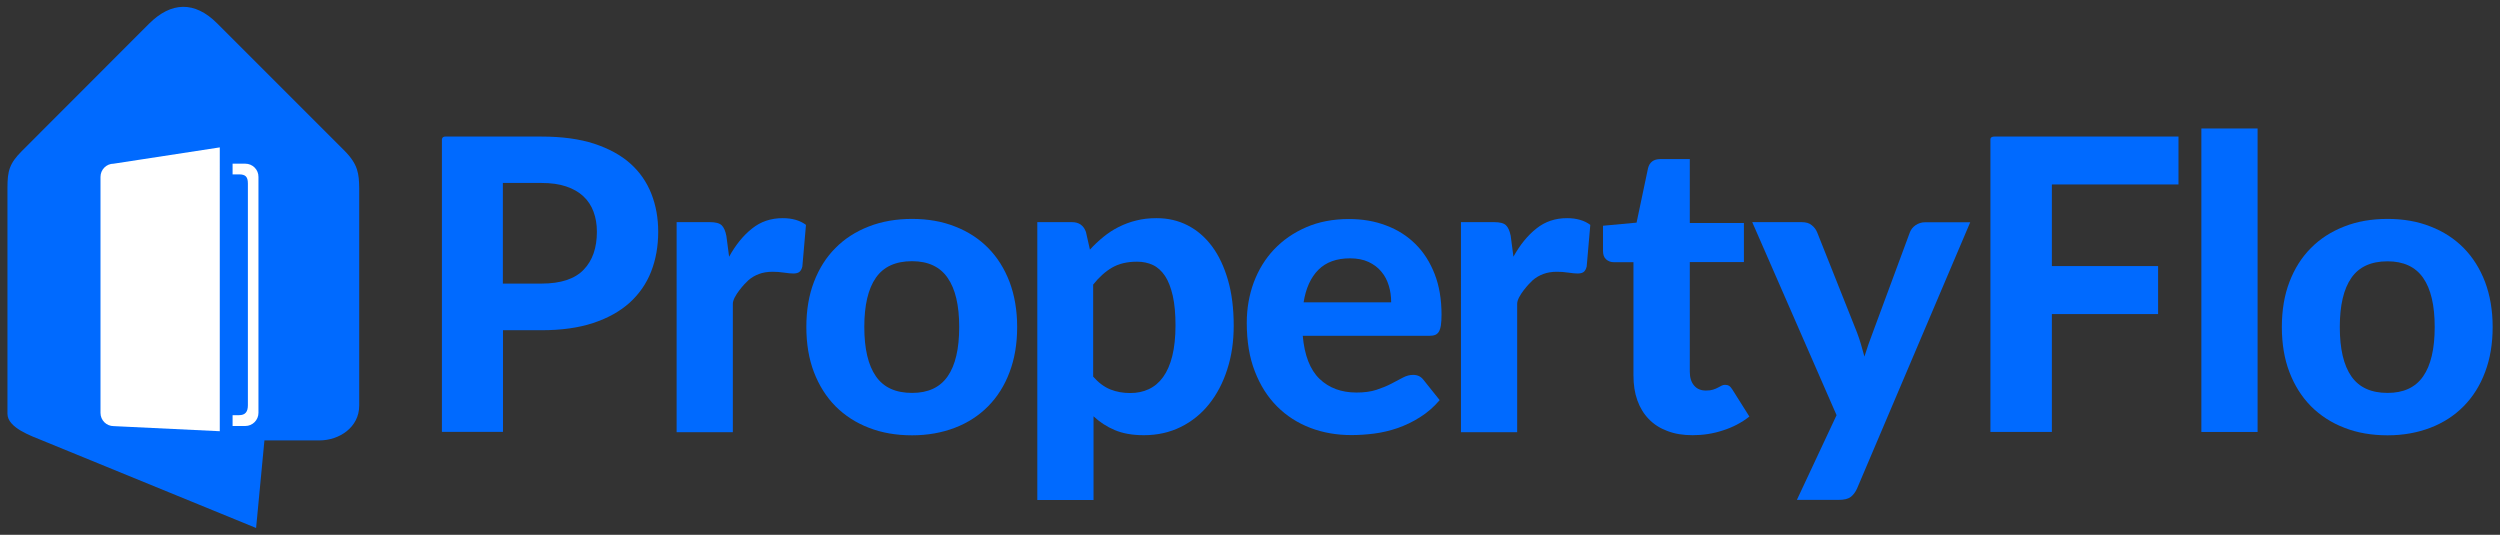
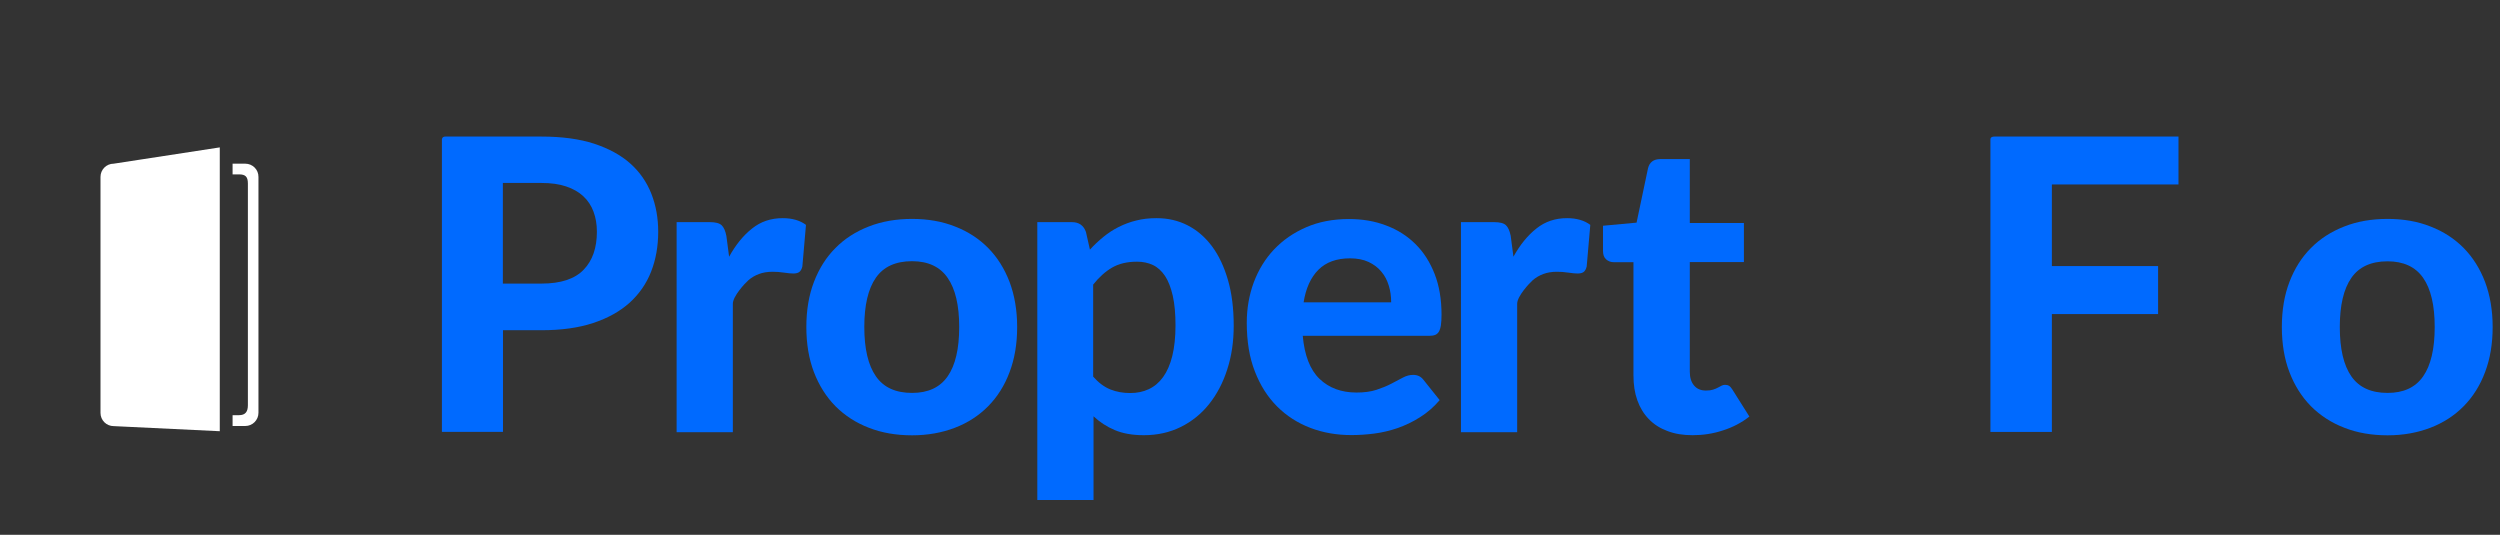
<svg xmlns="http://www.w3.org/2000/svg" version="1.1" id="Layer_1" x="0px" y="0px" viewBox="0 0 201 43" style="enable-background:new 0 0 201 43;" xml:space="preserve">
  <rect x="0" y="0" width="201" height="43" fill="#333333" stroke="none" />
  <style type="text/css">
	.st0{fill:#006AFF;}
	.st1{fill:#FFFFFF;}
</style>
  <g>
    <g>
      <path class="st0" d="M58.62,20.64c0.53-0.96,1.15-1.72,1.85-2.27c0.7-0.56,1.52-0.83,2.46-0.83c0.76,0,1.39,0.18,1.87,0.54    l-0.29,3.34c-0.05,0.22-0.14,0.37-0.25,0.45c-0.11,0.08-0.27,0.12-0.47,0.12c-0.17,0-0.43-0.02-0.75-0.07    c-0.33-0.05-0.63-0.07-0.92-0.07c-0.41,0-0.78,0.06-1.1,0.18c-0.32,0.12-0.61,0.29-0.86,0.51c-0.25,0.22-1.24,1.27-1.24,1.88    v10.33h-4.52V17.86h2.67c0.46,0,0.77,0.08,0.95,0.25c0.17,0.16,0.3,0.45,0.38,0.85L58.62,20.64z" />
      <path class="st0" d="M121.68,20.64c0.53-0.96,1.15-1.72,1.85-2.27c0.7-0.56,1.52-0.83,2.46-0.83c0.76,0,1.39,0.18,1.87,0.54    l-0.29,3.34c-0.05,0.22-0.14,0.37-0.25,0.45c-0.11,0.08-0.27,0.12-0.47,0.12c-0.17,0-0.43-0.02-0.75-0.07    c-0.33-0.05-0.63-0.07-0.92-0.07c-0.41,0-0.78,0.06-1.1,0.18c-0.32,0.12-0.61,0.29-0.86,0.51c-0.25,0.22-1.24,1.27-1.24,1.88    v10.33h-4.52V17.86h2.67c0.46,0,0.77,0.08,0.95,0.25c0.17,0.16,0.3,0.45,0.38,0.85L121.68,20.64z" />
      <path class="st0" d="M73.33,17.6c1.27,0,2.42,0.2,3.45,0.61c1.04,0.4,1.93,0.98,2.67,1.73c0.74,0.75,1.31,1.66,1.72,2.73    c0.4,1.07,0.61,2.28,0.61,3.62c0,1.34-0.2,2.55-0.61,3.63c-0.4,1.07-0.98,1.99-1.72,2.74c-0.74,0.75-1.63,1.33-2.67,1.73    c-1.04,0.4-2.19,0.61-3.45,0.61c-1.28,0-2.44-0.2-3.48-0.61c-1.04-0.4-1.93-0.98-2.68-1.73c-0.74-0.75-1.32-1.67-1.73-2.74    c-0.41-1.07-0.61-2.28-0.61-3.63c0-1.34,0.2-2.55,0.61-3.62c0.41-1.07,0.98-1.98,1.73-2.73c0.74-0.75,1.63-1.32,2.68-1.73    C70.9,17.8,72.06,17.6,73.33,17.6z M73.33,31.59c1.29,0,2.24-0.44,2.86-1.33c0.62-0.89,0.93-2.21,0.93-3.97    c0-1.75-0.31-3.06-0.93-3.95C75.58,21.45,74.62,21,73.33,21c-1.32,0-2.29,0.44-2.91,1.33c-0.62,0.89-0.93,2.21-0.93,3.95    c0,1.76,0.31,3.08,0.93,3.97C71.04,31.15,72.01,31.59,73.33,31.59z" />
      <path class="st0" d="M87.63,20.07c0.34-0.37,0.7-0.71,1.08-1.02c0.38-0.31,0.79-0.58,1.23-0.8c0.44-0.22,0.91-0.4,1.41-0.52    c0.5-0.13,1.05-0.19,1.64-0.19c0.91,0,1.74,0.19,2.5,0.58c0.76,0.39,1.41,0.95,1.96,1.69c0.55,0.74,0.97,1.64,1.28,2.71    c0.31,1.07,0.46,2.29,0.46,3.67c0,1.27-0.17,2.44-0.52,3.51c-0.34,1.07-0.83,2-1.46,2.79c-0.63,0.79-1.39,1.4-2.28,1.84    c-0.89,0.44-1.88,0.66-2.97,0.66c-0.92,0-1.69-0.14-2.33-0.41c-0.64-0.27-1.21-0.64-1.71-1.11v6.73h-4.52V17.86h2.78    c0.57,0,0.94,0.26,1.13,0.79L87.63,20.07z M87.89,30.28c0.43,0.49,0.89,0.83,1.38,1.03c0.5,0.2,1.03,0.29,1.6,0.29    c0.55,0,1.04-0.1,1.49-0.31c0.45-0.21,0.83-0.53,1.15-0.97c0.32-0.44,0.57-1.01,0.74-1.69c0.17-0.69,0.26-1.51,0.26-2.46    c0-0.94-0.07-1.73-0.22-2.39c-0.15-0.65-0.35-1.18-0.62-1.59c-0.27-0.4-0.59-0.7-0.97-0.88c-0.38-0.18-0.81-0.27-1.28-0.27    c-0.8,0-1.46,0.16-2,0.47c-0.54,0.31-1.05,0.77-1.53,1.37V30.28z" />
      <path class="st0" d="M104.74,26.99c0.14,1.58,0.59,2.74,1.35,3.47c0.76,0.73,1.75,1.1,2.97,1.1c0.62,0,1.16-0.07,1.61-0.22    c0.45-0.15,0.85-0.31,1.19-0.49c0.34-0.18,0.65-0.34,0.93-0.49c0.28-0.15,0.55-0.22,0.83-0.22c0.35,0,0.62,0.13,0.82,0.39    l1.31,1.64c-0.48,0.56-1.01,1.02-1.59,1.38c-0.58,0.37-1.18,0.65-1.8,0.87c-0.62,0.21-1.25,0.36-1.88,0.44    c-0.63,0.08-1.24,0.12-1.83,0.12c-1.18,0-2.28-0.19-3.3-0.58c-1.02-0.39-1.91-0.96-2.67-1.72c-0.76-0.76-1.36-1.7-1.79-2.82    c-0.44-1.12-0.65-2.43-0.65-3.91c0-1.15,0.19-2.23,0.56-3.24c0.38-1.01,0.92-1.9,1.63-2.65c0.71-0.75,1.57-1.35,2.59-1.79    c1.01-0.44,2.16-0.66,3.44-0.66c1.08,0,2.08,0.17,2.99,0.52c0.91,0.34,1.7,0.84,2.36,1.5c0.66,0.65,1.17,1.46,1.54,2.41    c0.37,0.95,0.55,2.04,0.55,3.27c0,0.34-0.02,0.62-0.05,0.83c-0.03,0.22-0.09,0.39-0.16,0.52c-0.08,0.13-0.18,0.22-0.31,0.27    c-0.13,0.05-0.3,0.07-0.51,0.07H104.74z M111.85,24.31c0-0.47-0.06-0.92-0.19-1.34c-0.13-0.43-0.32-0.8-0.6-1.13    c-0.27-0.33-0.62-0.59-1.03-0.78c-0.41-0.19-0.91-0.29-1.49-0.29c-1.08,0-1.93,0.31-2.54,0.92c-0.61,0.61-1.01,1.48-1.19,2.62    H111.85z" />
      <path class="st0" d="M136.08,34.99c-0.76,0-1.44-0.11-2.03-0.34c-0.59-0.22-1.09-0.54-1.49-0.96c-0.4-0.41-0.71-0.92-0.92-1.51    c-0.21-0.59-0.31-1.25-0.31-2v-9.1h-1.59c-0.24,0-0.44-0.08-0.61-0.23c-0.17-0.15-0.25-0.38-0.25-0.69v-2.01l2.7-0.25l0.92-4.37    c0.12-0.49,0.45-0.74,1-0.74h2.36v5.14h4.35v3.14h-4.35v8.81c0,0.47,0.11,0.84,0.34,1.11c0.22,0.27,0.54,0.41,0.96,0.41    c0.22,0,0.4-0.02,0.56-0.07c0.15-0.05,0.28-0.1,0.39-0.16c0.11-0.06,0.21-0.11,0.3-0.16c0.09-0.05,0.19-0.07,0.29-0.07    c0.13,0,0.24,0.03,0.33,0.09c0.09,0.06,0.17,0.16,0.26,0.3l1.36,2.16c-0.62,0.49-1.33,0.86-2.11,1.11    C137.73,34.87,136.92,34.99,136.08,34.99z" />
-       <path class="st0" d="M158.41,17.86l-9.1,21.41c-0.14,0.31-0.31,0.53-0.52,0.69c-0.2,0.15-0.52,0.23-0.96,0.23h-3.36l3.19-6.81    l-6.78-15.52h3.96c0.36,0,0.64,0.08,0.83,0.25c0.2,0.16,0.34,0.35,0.43,0.57l3.21,8.07c0.12,0.32,0.23,0.64,0.32,0.96    c0.09,0.32,0.18,0.64,0.27,0.96c0.2-0.64,0.42-1.29,0.67-1.93l2.98-8.05c0.09-0.24,0.25-0.44,0.47-0.59    c0.23-0.15,0.48-0.23,0.75-0.23H158.41z" />
      <path class="st0" d="M175.15,14.83v-3.85h-14.81c0,0-0.31-0.01-0.31,0.22v23.53h4.94v-9.48h8.54v-3.86h-8.54v-6.56H175.15z" />
-       <path class="st0" d="M181.51,10.33v24.4h-4.52v-24.4H181.51z" />
      <path class="st0" d="M191.96,17.6c1.27,0,2.42,0.2,3.45,0.61c1.04,0.4,1.93,0.98,2.67,1.73c0.74,0.75,1.31,1.66,1.72,2.73    c0.4,1.07,0.61,2.28,0.61,3.62c0,1.34-0.2,2.55-0.61,3.63c-0.4,1.07-0.98,1.99-1.72,2.74c-0.74,0.75-1.63,1.33-2.67,1.73    c-1.04,0.4-2.19,0.61-3.45,0.61c-1.28,0-2.44-0.2-3.48-0.61c-1.04-0.4-1.93-0.98-2.68-1.73c-0.74-0.75-1.32-1.67-1.73-2.74    c-0.41-1.07-0.61-2.28-0.61-3.63c0-1.34,0.2-2.55,0.61-3.62c0.41-1.07,0.98-1.98,1.73-2.73c0.74-0.75,1.63-1.32,2.68-1.73    C189.52,17.8,190.68,17.6,191.96,17.6z M191.96,31.59c1.29,0,2.24-0.44,2.86-1.33c0.62-0.89,0.93-2.21,0.93-3.97    c0-1.75-0.31-3.06-0.93-3.95c-0.62-0.89-1.58-1.33-2.86-1.33c-1.32,0-2.29,0.44-2.91,1.33c-0.62,0.89-0.93,2.21-0.93,3.95    c0,1.76,0.31,3.08,0.93,3.97C189.67,31.15,190.64,31.59,191.96,31.59z" />
      <path class="st0" d="M52.37,15.58c-0.37-0.94-0.93-1.75-1.69-2.43c-0.76-0.68-1.74-1.21-2.92-1.6c-1.18-0.38-2.59-0.57-4.21-0.57    H35.8c-0.28,0-0.27,0.25-0.27,0.25v23.49h4.91v-8.17h3.11c1.58,0,2.96-0.19,4.14-0.58c1.18-0.39,2.15-0.93,2.93-1.63    c0.77-0.7,1.35-1.53,1.73-2.5c0.38-0.97,0.57-2.04,0.57-3.21C52.92,17.54,52.74,16.52,52.37,15.58z M46.92,21.69    c-0.71,0.74-1.84,1.11-3.38,1.11h-3.11v-8.09h3.11c0.76,0,1.42,0.09,1.98,0.28c0.56,0.19,1.02,0.45,1.38,0.79    c0.37,0.34,0.64,0.76,0.82,1.24c0.18,0.49,0.27,1.02,0.27,1.61C47.99,19.93,47.64,20.95,46.92,21.69z" />
    </g>
    <g>
-       <path class="st0" d="M27.68,12.1L17.46,1.88c-1.81-1.81-3.7-1.75-5.49,0.04L1.75,12.15c-1,1-1.15,1.61-1.15,2.95v9.11v2.49v0.41    v3.81v2.35c0,1.13,1.95,1.79,2.79,2.14c0.67,0.28,17.2,7.04,17.2,7.04l0.67-7.04l4.41,0c1.63,0,3.21-1.07,3.21-2.79v-2.44v-3.07    v-1.15V24.2V15.1C28.86,14,28.81,13.23,27.68,12.1z" />
      <path class="st1" d="M17.67,12.84L17.67,12.84l0-0.99l-8.53,1.31c-0.59,0-1.06,0.48-1.06,1.06V33.2c0,0.59,0.48,1.06,1.06,1.06    l8.53,0.41V12.84z" />
      <path class="st1" d="M19.72,13.16H18.7v0.86h0.52c0.5,0,0.71,0.18,0.71,0.73v17.83c0,0.53-0.21,0.8-0.71,0.8H18.7v0.87h1.02    c0.59,0,1.06-0.48,1.06-1.06V14.23C20.79,13.64,20.31,13.16,19.72,13.16z" />
    </g>
  </g>
</svg>